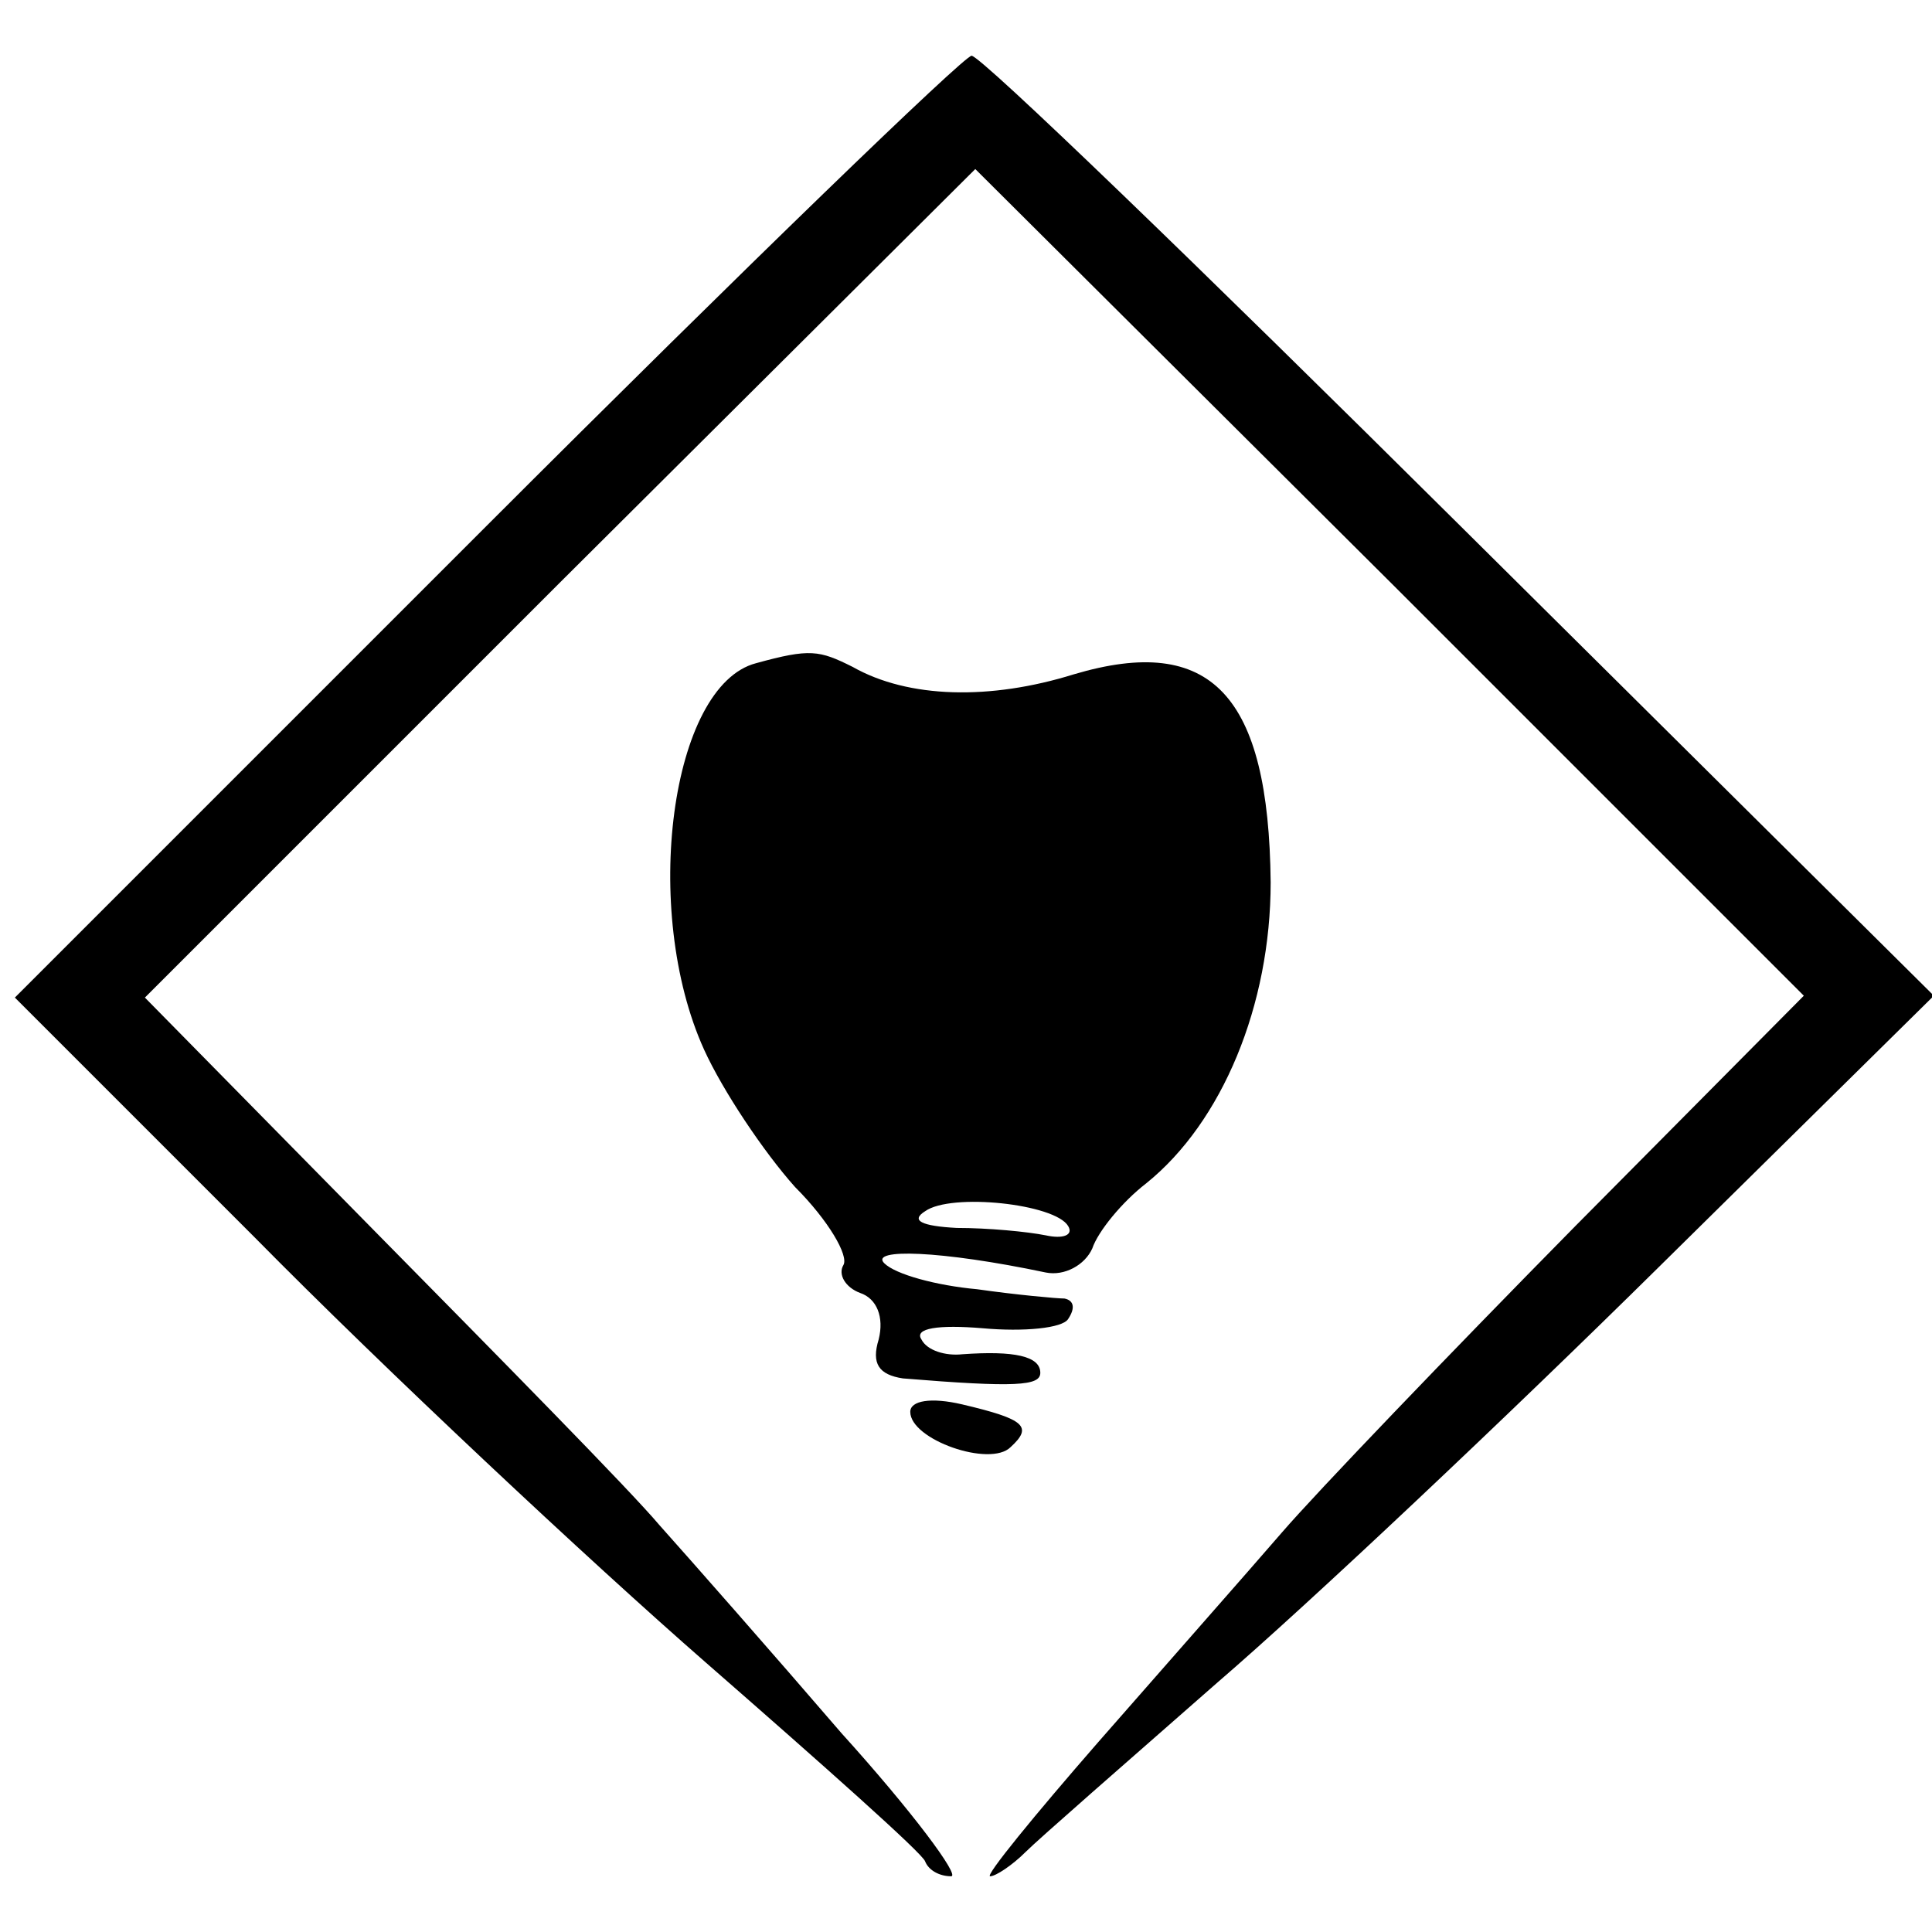
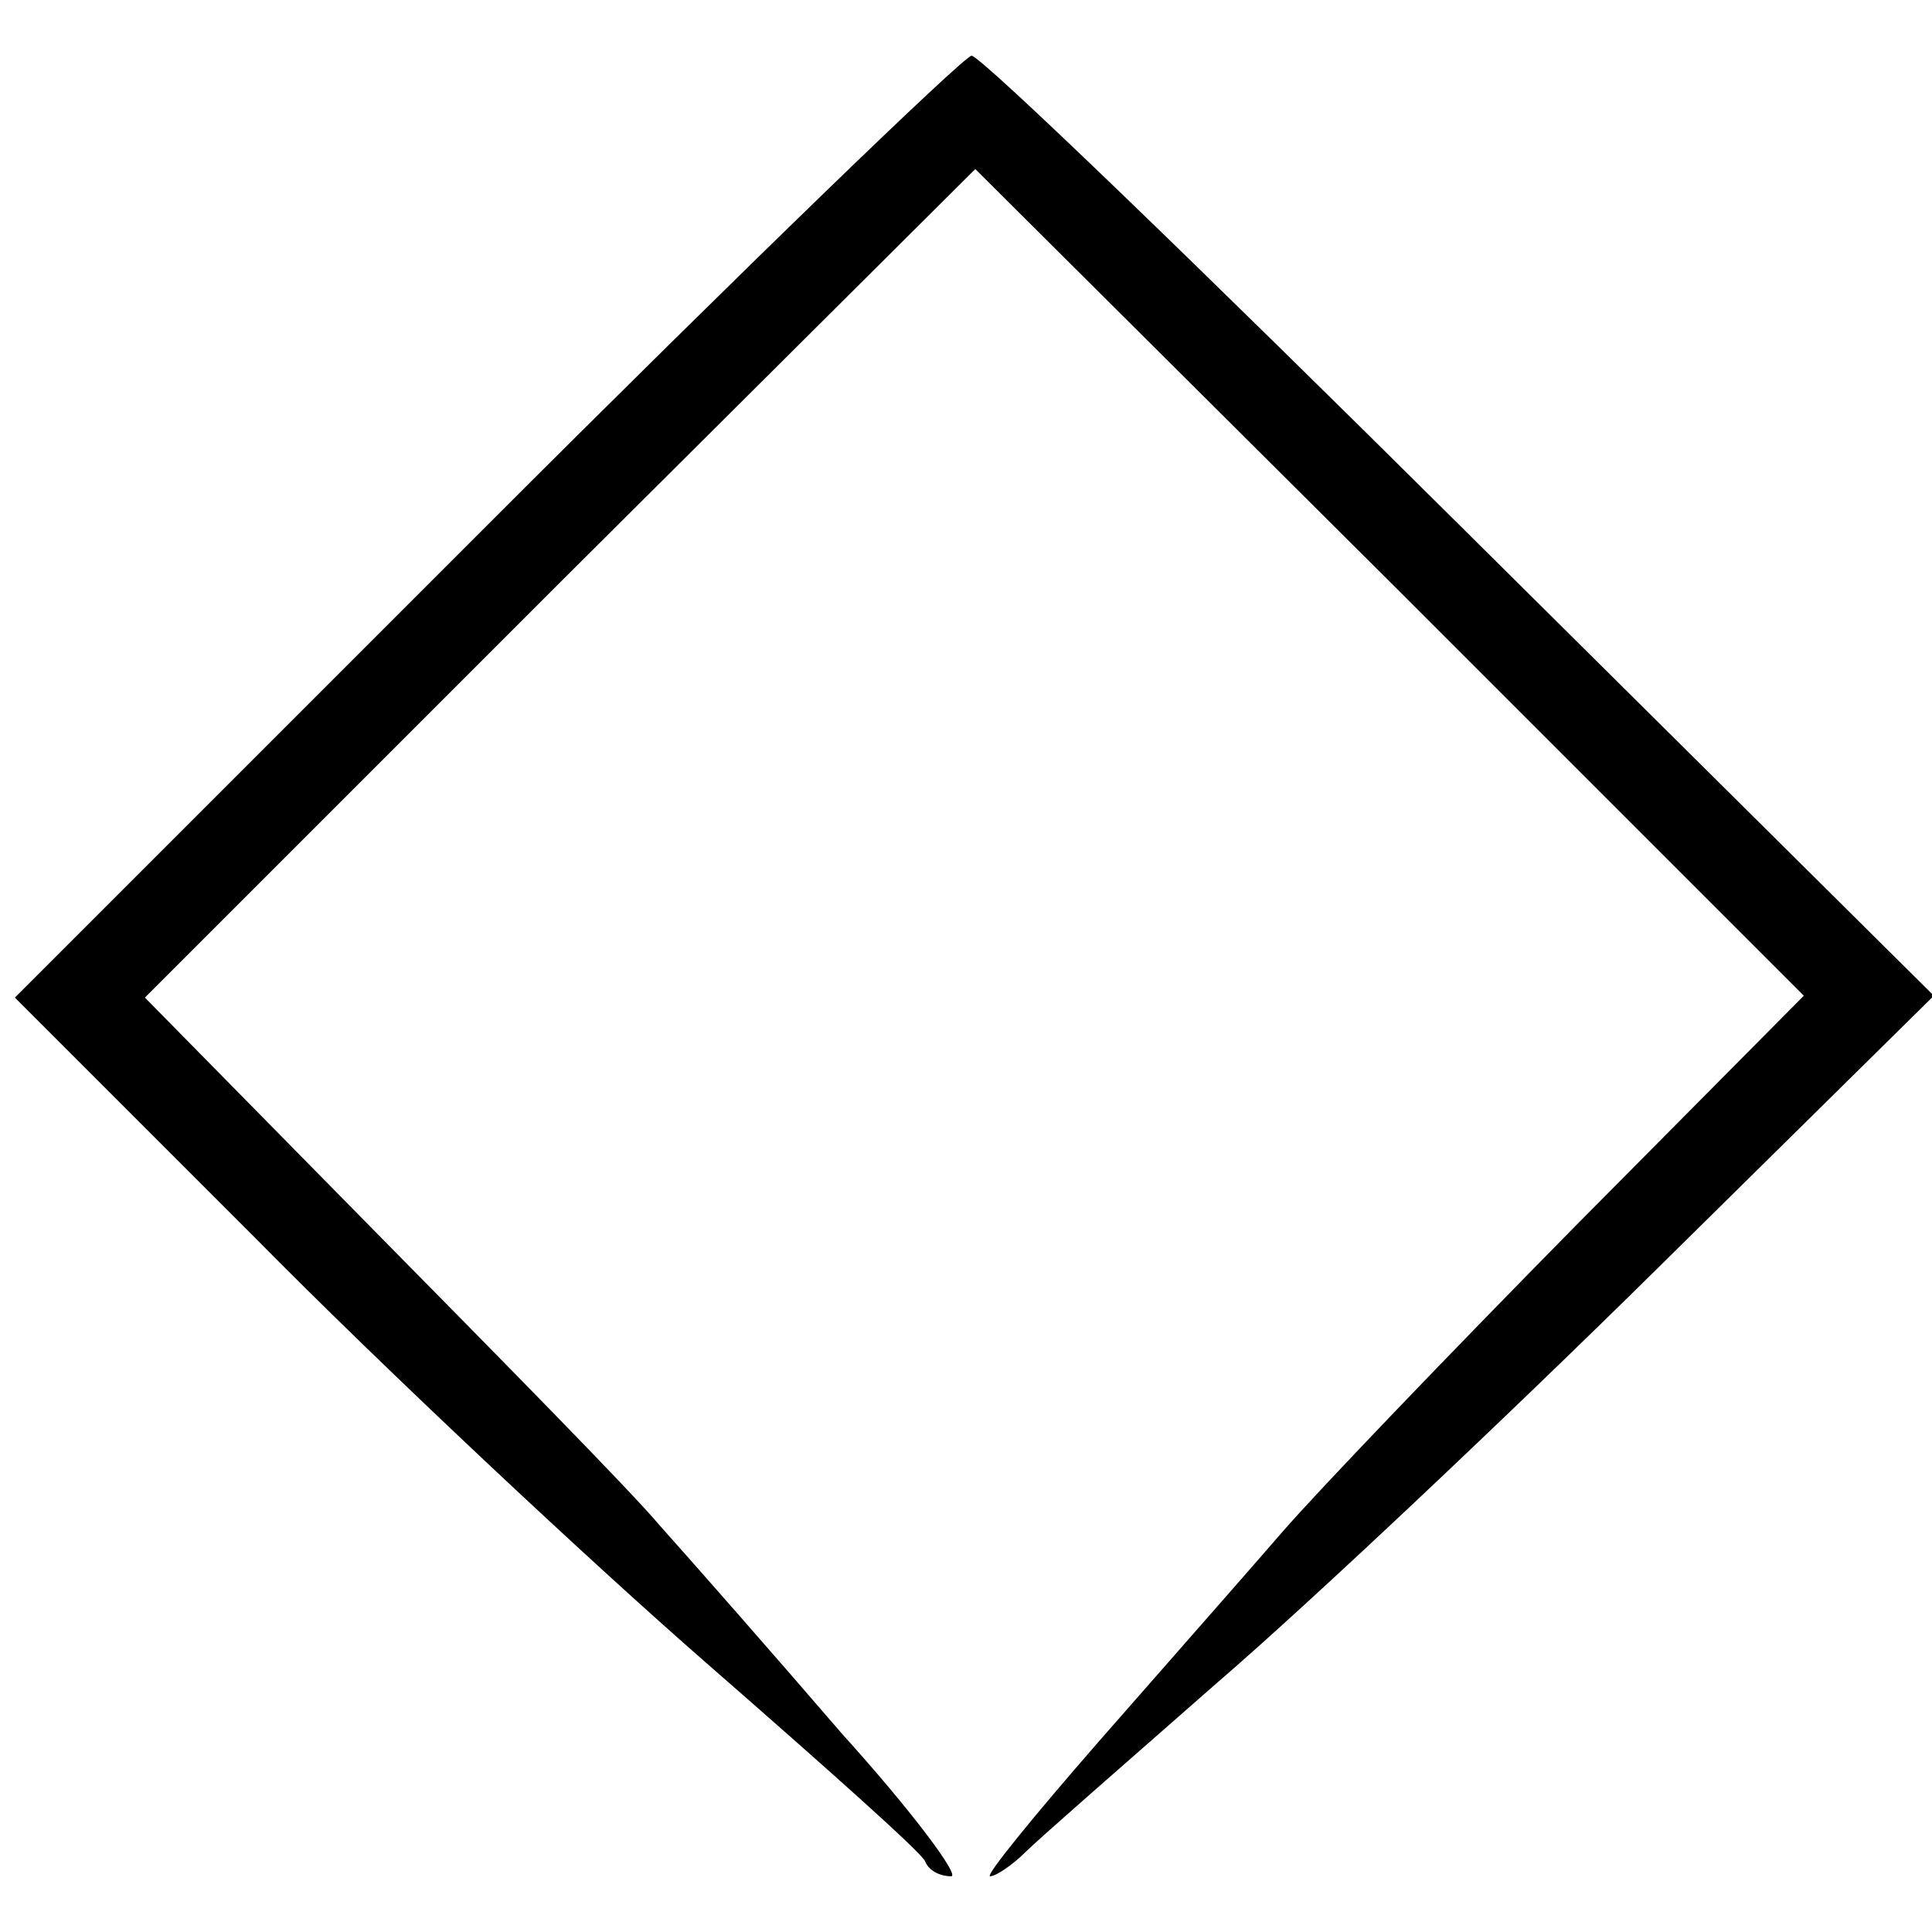
<svg xmlns="http://www.w3.org/2000/svg" version="1.0" width="104pt" height="104pt" viewBox="0 0 104 104" preserveAspectRatio="xMidYMid meet">
  <g transform="translate(0,104) scale(0.1,-0.1)" fill="#000000" stroke="none">
    <path d="M262 757 l-254 -254 129 -129 c70 -71 180 -174 243 -229 63 -55 117 -103 118 -107 2 -5 8 -8 14 -8 5 0 -21 35 -59 77 -37 43 -81 93 -98 112 -16 19 -86 90 -154 159 l-123 125 223 223 224 223 223 -222 223 -223 -123 -124 c-68 -69 -139 -143 -158 -165 -19 -22 -64 -73 -99 -113 -34 -39 -61 -72 -58 -72 3 0 12 6 19 13 7 7 54 48 103 91 50 43 157 144 238 224 l148 146 -255 253 c-140 139 -258 253 -263 253 -4 0 -122 -114 -261 -253z" />
-     <path d="M407 683 c-46 -12 -62 -133 -28 -208 10 -22 32 -55 49 -74 18 -18 29 -37 26 -42 -3 -5 1 -12 9 -15 9 -3 13 -13 10 -25 -4 -13 0 -19 13 -21 61 -5 74 -4 74 3 0 9 -14 12 -42 10 -9 -1 -19 2 -22 8 -4 6 9 8 33 6 22 -2 43 0 46 5 4 6 3 10 -2 11 -4 0 -26 2 -47 5 -22 2 -44 8 -50 14 -8 8 30 7 87 -5 10 -2 21 4 25 13 3 9 16 25 29 35 41 33 67 96 67 162 -1 101 -32 134 -106 112 -45 -14 -89 -13 -119 4 -18 9 -23 10 -52 2z m168 -303 c3 -5 -3 -7 -12 -5 -10 2 -31 4 -48 4 -19 1 -25 4 -17 9 14 10 70 4 77 -8z" />
-     <path d="M490 280 c0 -15 43 -30 54 -19 12 11 8 15 -26 23 -17 4 -28 2 -28 -4z" />
  </g>
</svg>